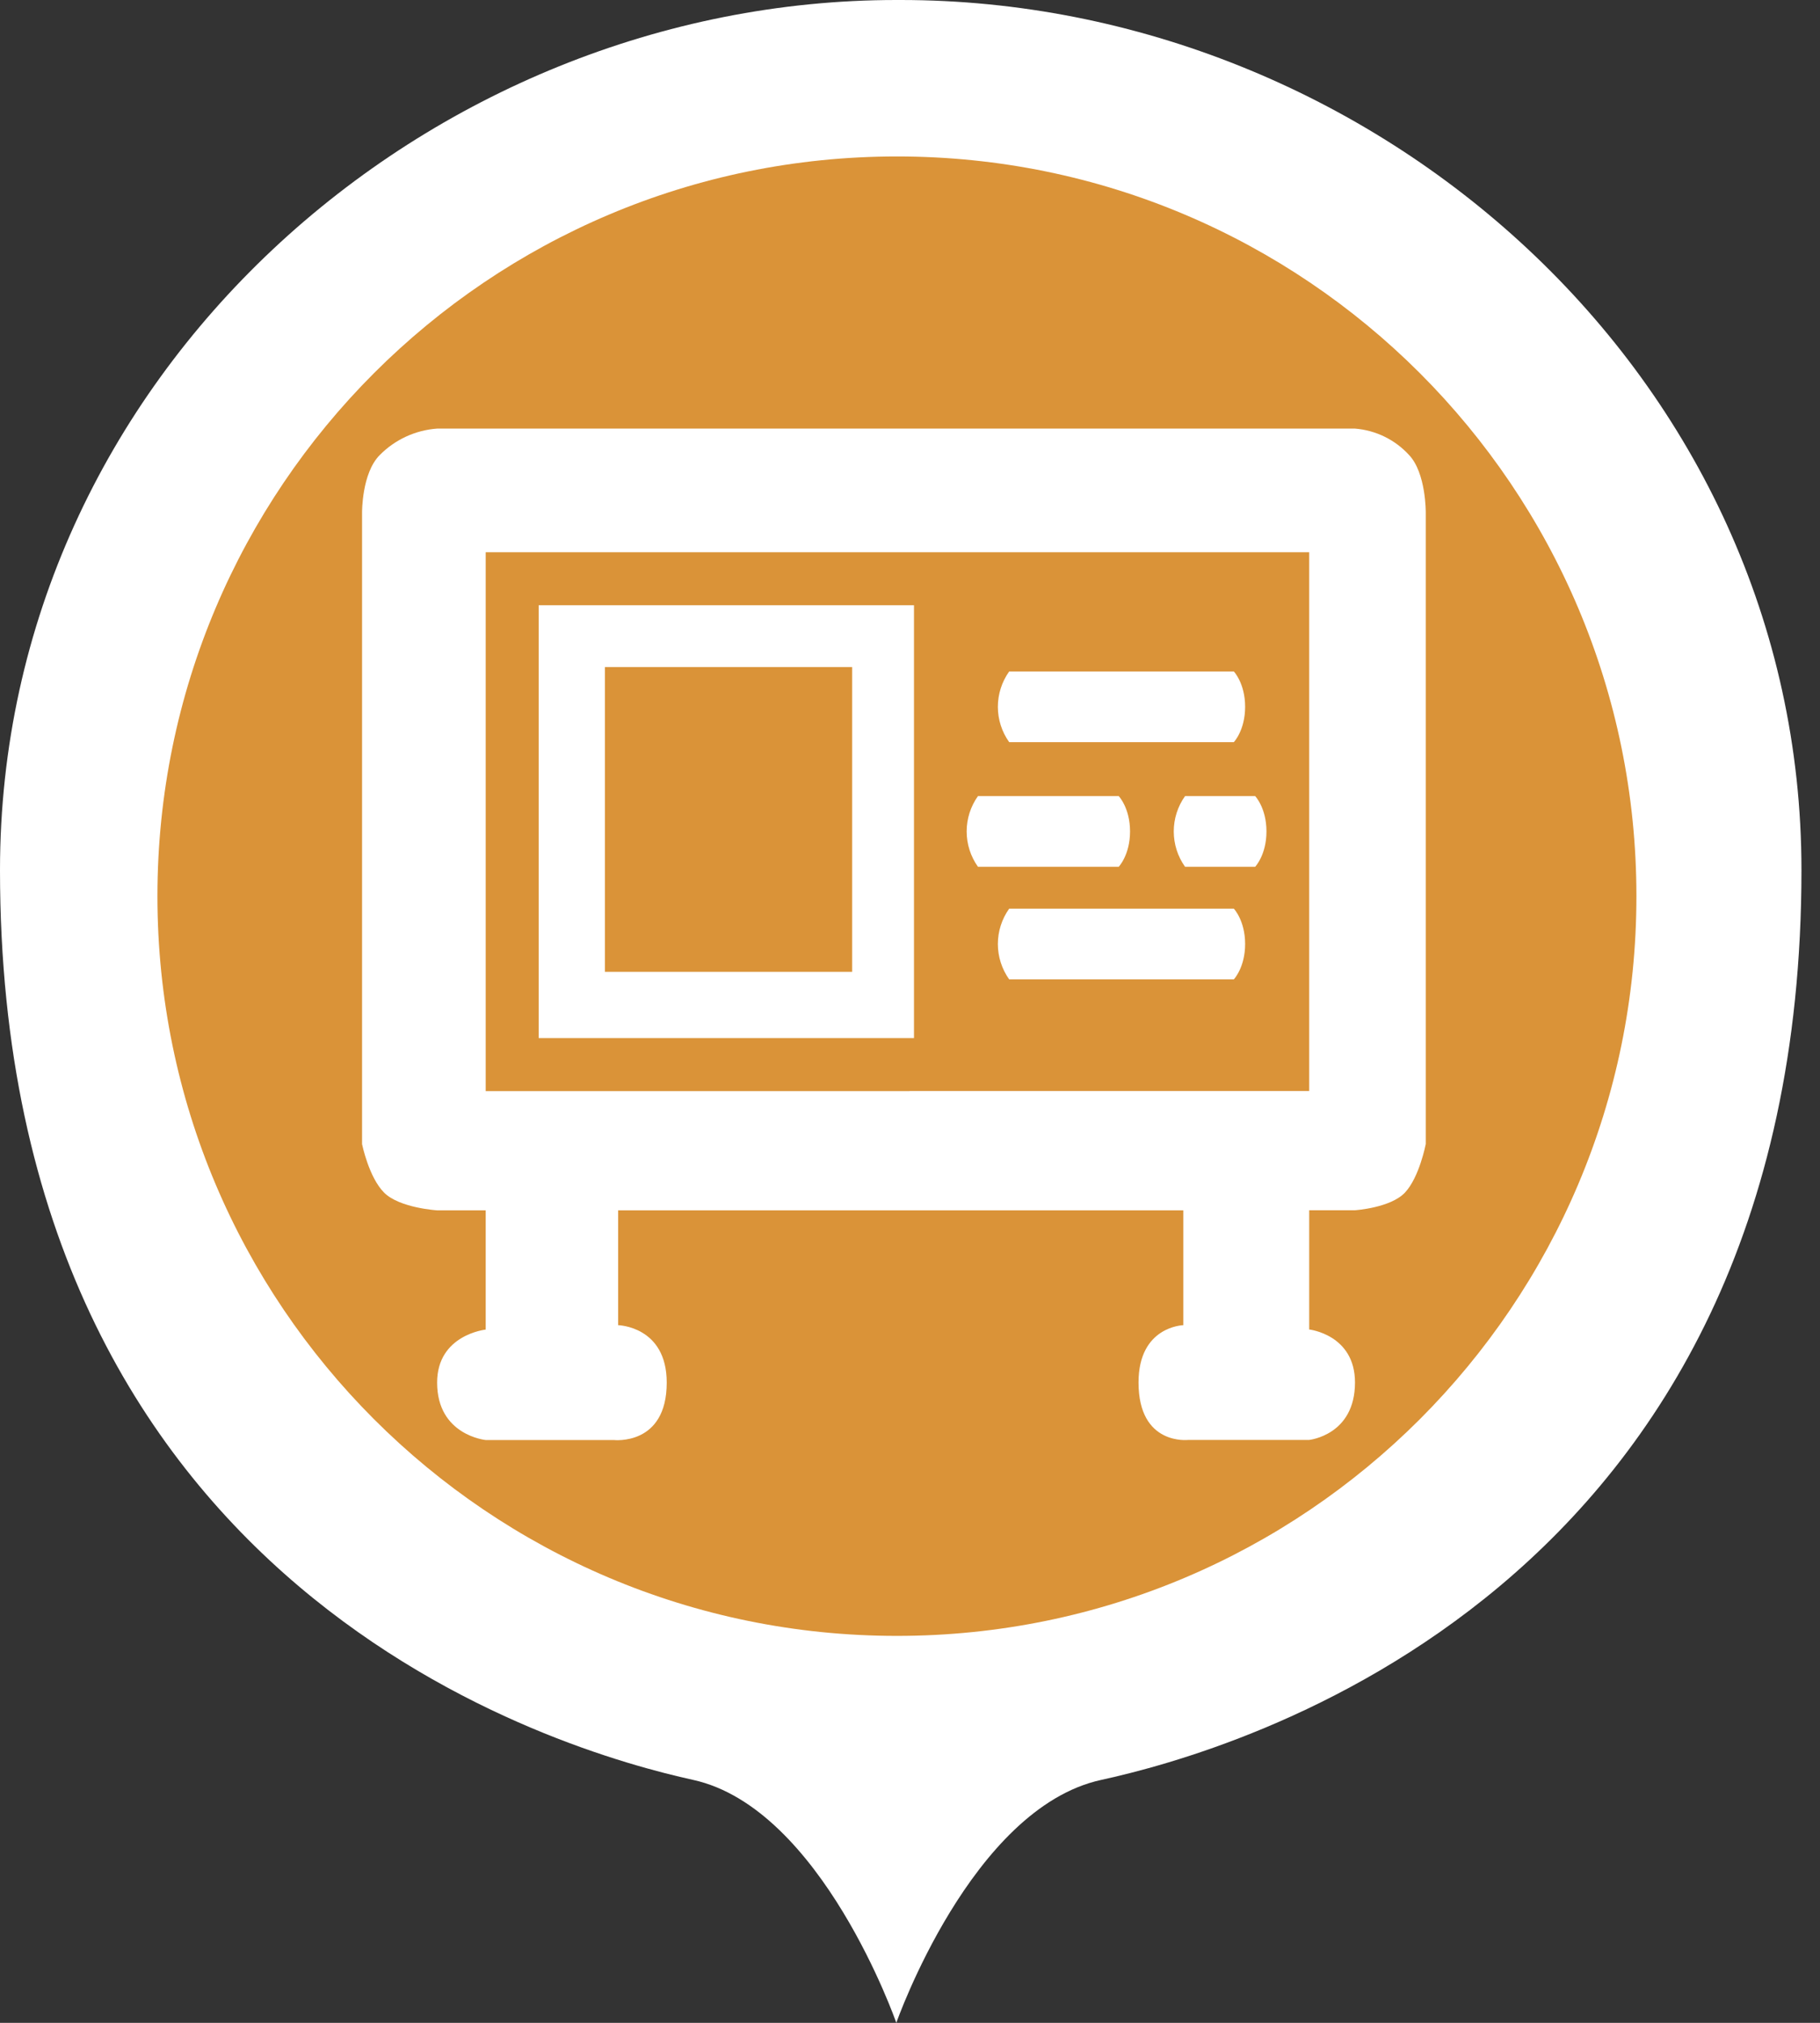
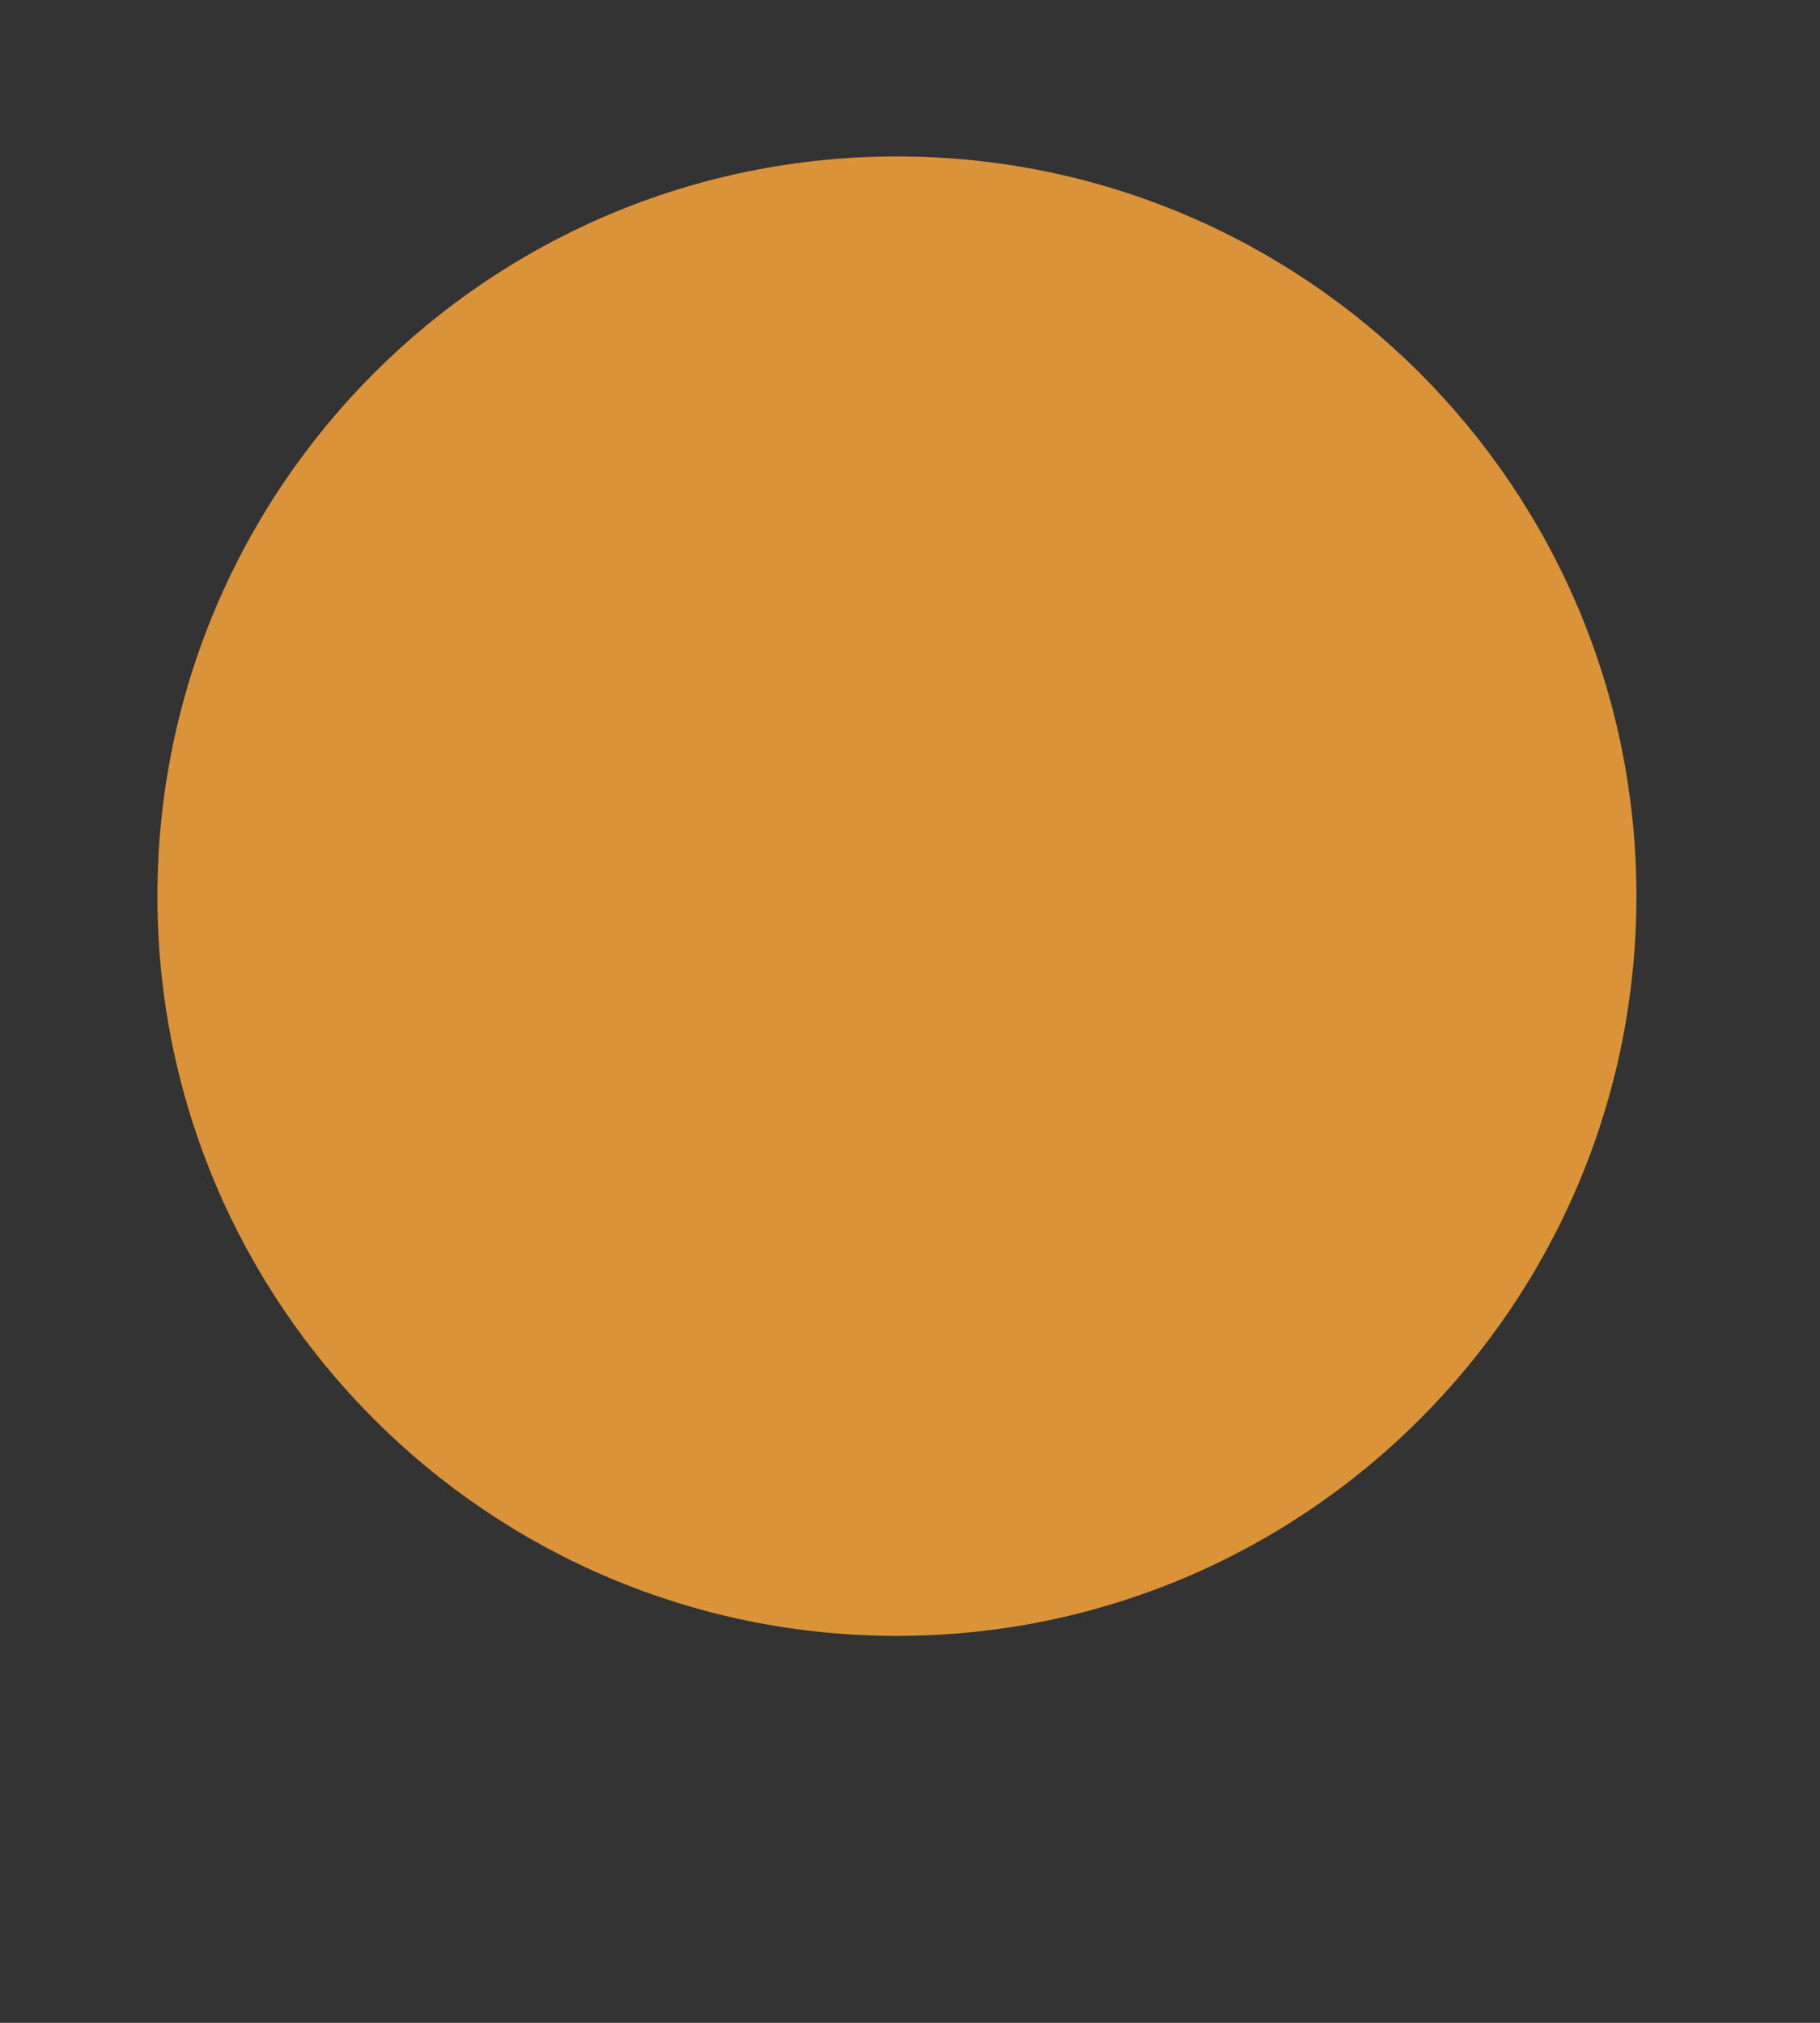
<svg xmlns="http://www.w3.org/2000/svg" width="90" height="100" viewBox="0 0 90 100" fill="none">
  <rect x="0" y="0" width="90" height="100" fill="#333333" stroke="none" />
-   <path fill-rule="evenodd" clip-rule="evenodd" d="M44.323 100C44.323 100 48.036 89.392 54.453 87.991C60.869 86.591 89.083 78.816 89.083 43.013C89.083 18.534 67.887 0 44.541 0H44.323C21.206 0 0 18.534 0 43.013C0 78.816 27.926 86.591 34.279 87.991C40.633 89.392 44.323 100 44.323 100Z" fill="white" />
  <path d="M44.354 80.871C64.55 80.871 80.922 64.499 80.922 44.303C80.922 24.107 64.55 7.734 44.354 7.734C24.157 7.734 7.785 24.107 7.785 44.303C7.785 64.499 24.157 80.871 44.354 80.871Z" fill="#DA9338" />
-   <path fill-rule="evenodd" clip-rule="evenodd" d="M67.005 21.188C68.031 21.269 68.988 21.737 69.682 22.497C70.522 23.389 70.505 25.336 70.505 25.336V56.554C70.505 56.554 70.191 58.197 69.476 58.956C68.76 59.715 67.005 59.829 67.005 59.829H64.741V65.724C64.741 65.724 67.005 65.974 67.005 68.344C67.005 70.952 64.741 71.183 64.741 71.183H58.771C58.771 71.183 56.301 71.486 56.301 68.344C56.301 65.558 58.516 65.511 58.516 65.511V59.834H30.568V65.511C30.568 65.511 32.97 65.564 32.97 68.349C32.97 71.491 30.35 71.188 30.35 71.188H24.018C24.018 71.188 21.616 70.957 21.616 68.349C21.616 65.979 24.018 65.729 24.018 65.729V59.834H21.616C21.616 59.834 19.755 59.719 18.996 58.96C18.237 58.202 17.904 56.559 17.904 56.559V25.336C17.904 25.336 17.886 23.389 18.778 22.497C19.533 21.731 20.542 21.265 21.616 21.188H67.005ZM44.979 53.934H64.741V27.301H24.018V53.939H44.979M26.638 29.921H45.197V51.319H26.638V29.921ZM29.913 32.978H42.14V48.043H29.913V32.978ZM49.904 33.195H61.014C61.014 33.195 61.572 33.781 61.572 34.942C61.572 36.102 61.014 36.688 61.014 36.688H49.904C49.541 36.178 49.345 35.568 49.345 34.942C49.345 34.316 49.541 33.705 49.904 33.195ZM48.36 39.356H55.322C55.322 39.356 55.881 39.942 55.881 41.102C55.881 42.263 55.322 42.849 55.322 42.849H48.36C47.997 42.339 47.802 41.728 47.802 41.102C47.802 40.476 47.997 39.866 48.36 39.356ZM58.601 39.356H62.069C62.069 39.356 62.627 39.942 62.627 41.102C62.627 42.263 62.069 42.849 62.069 42.849H58.601C58.238 42.339 58.043 41.728 58.043 41.102C58.043 40.476 58.238 39.866 58.601 39.356H58.601ZM49.904 44.921H61.014C61.014 44.921 61.572 45.507 61.572 46.668C61.572 47.828 61.014 48.415 61.014 48.415H49.904C49.541 47.904 49.345 47.294 49.345 46.668C49.345 46.042 49.541 45.431 49.904 44.921Z" fill="white" />
</svg>